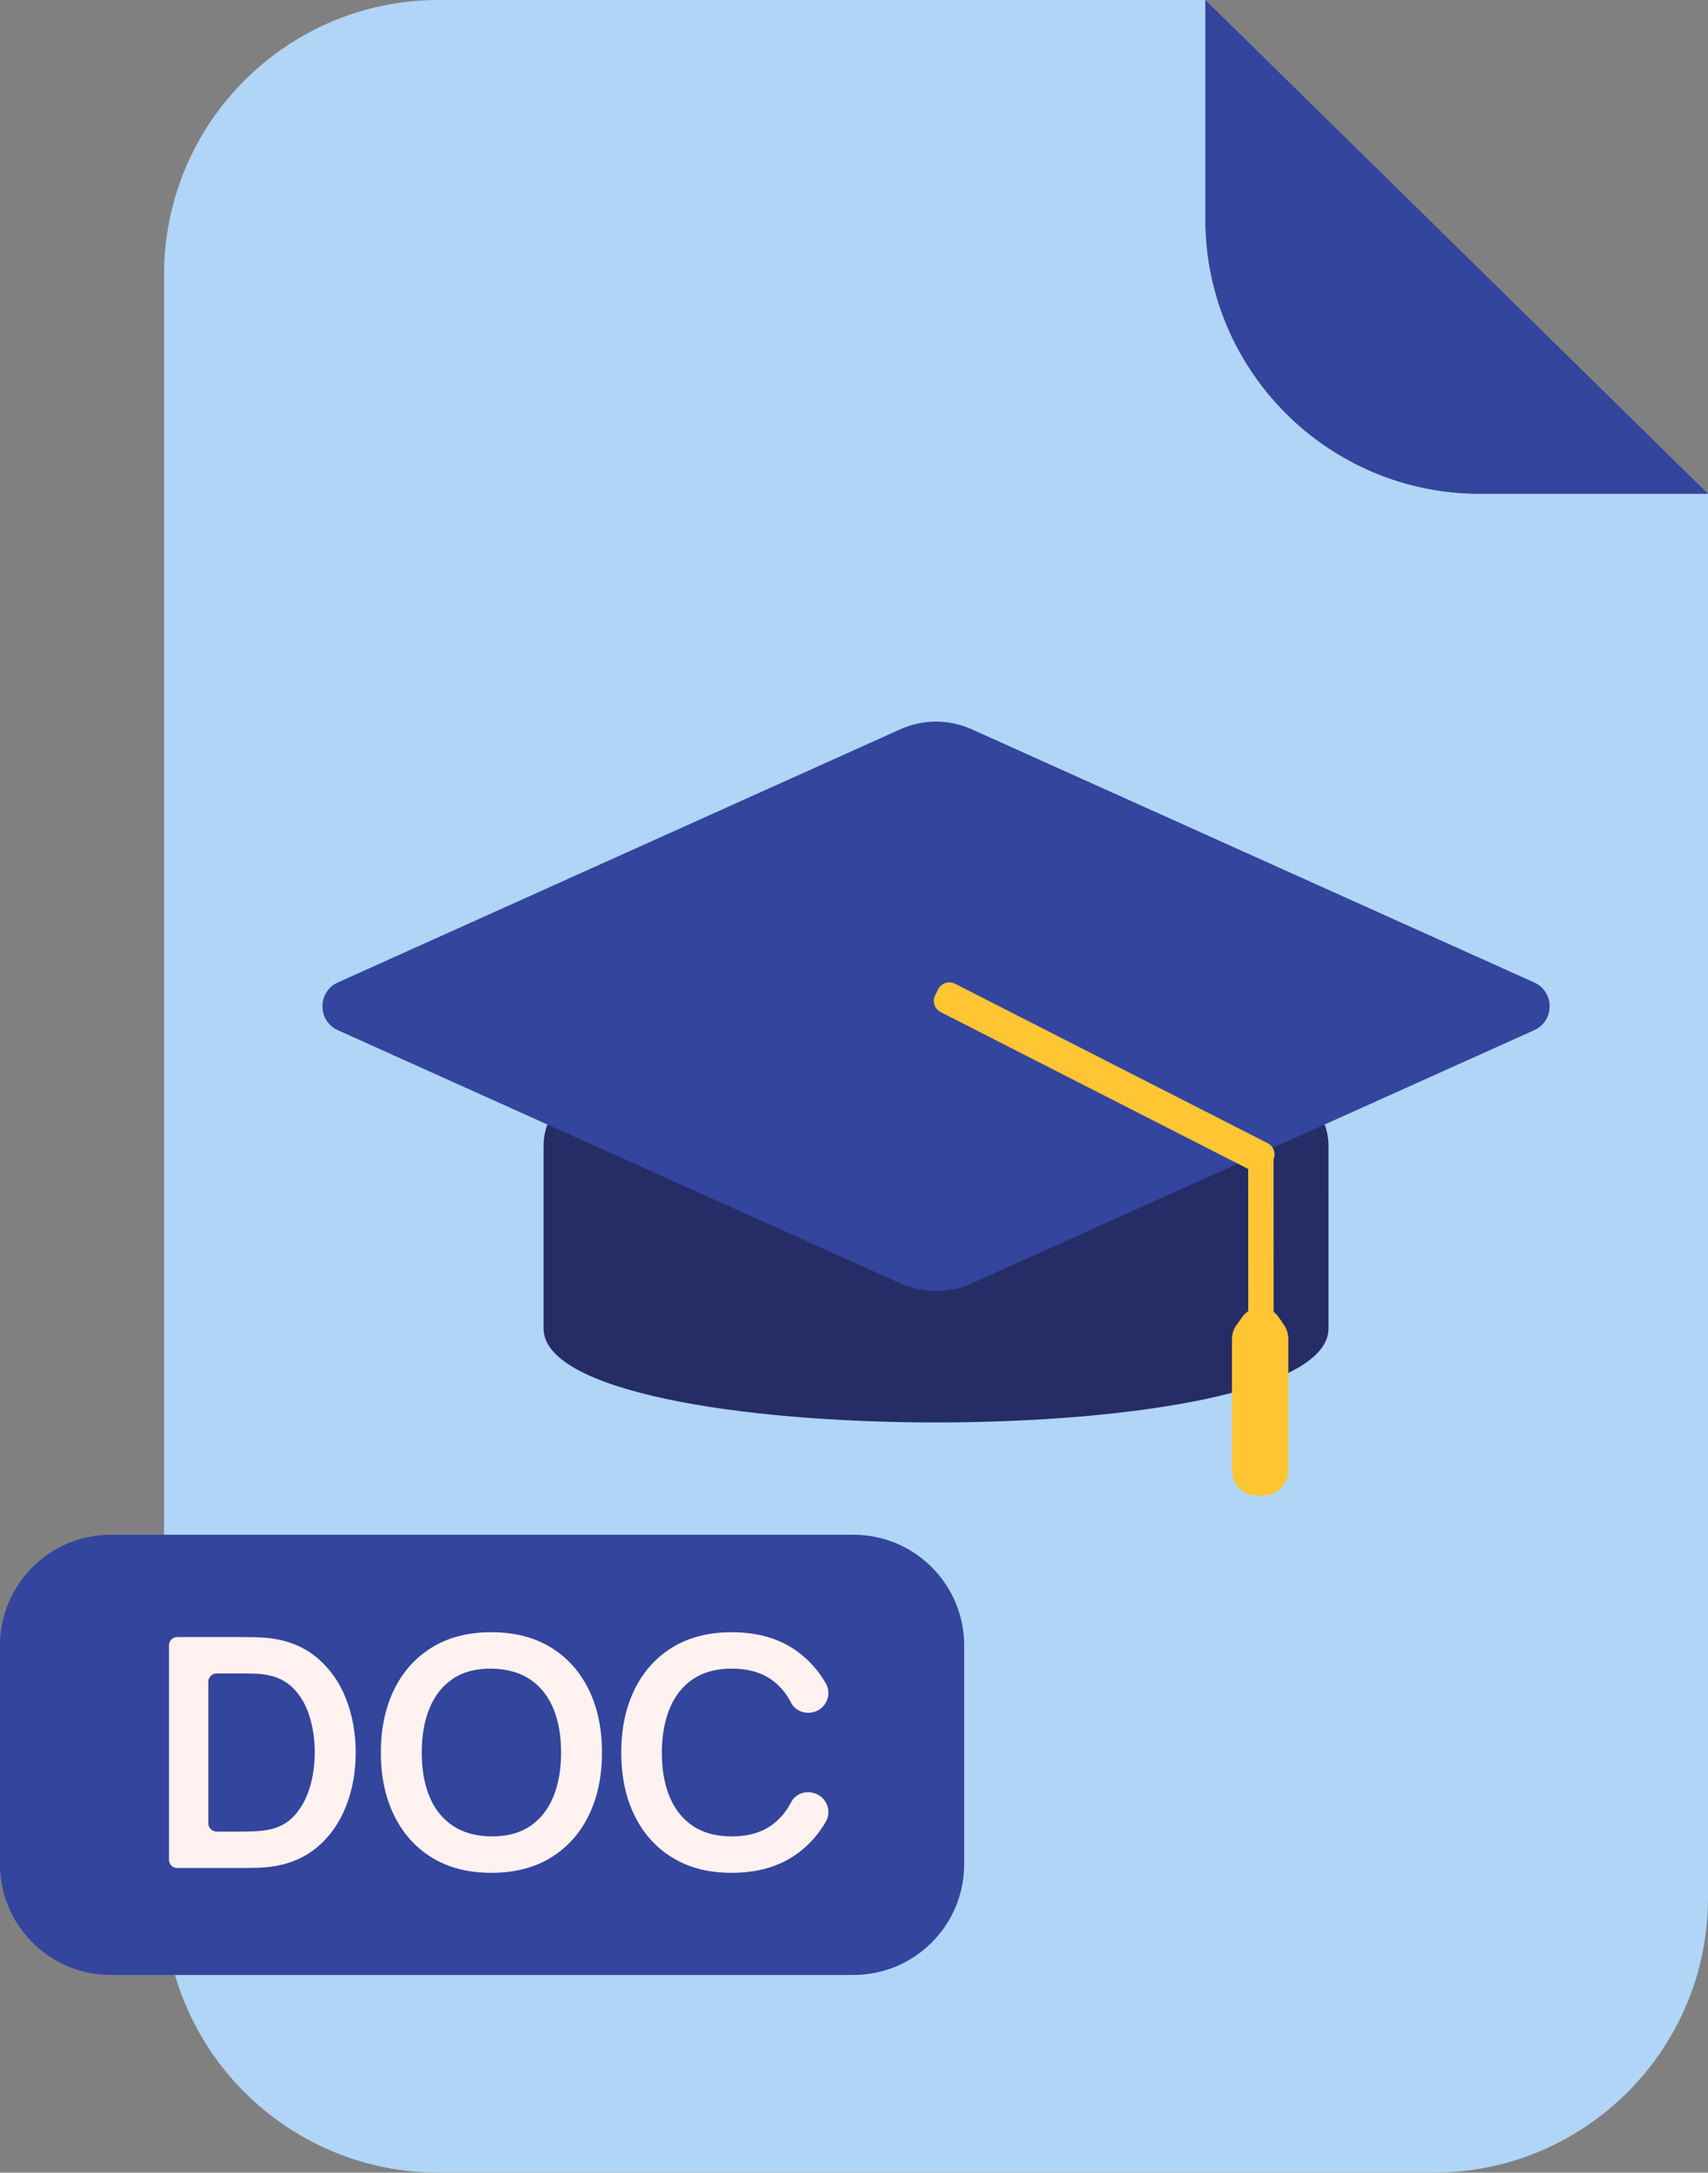
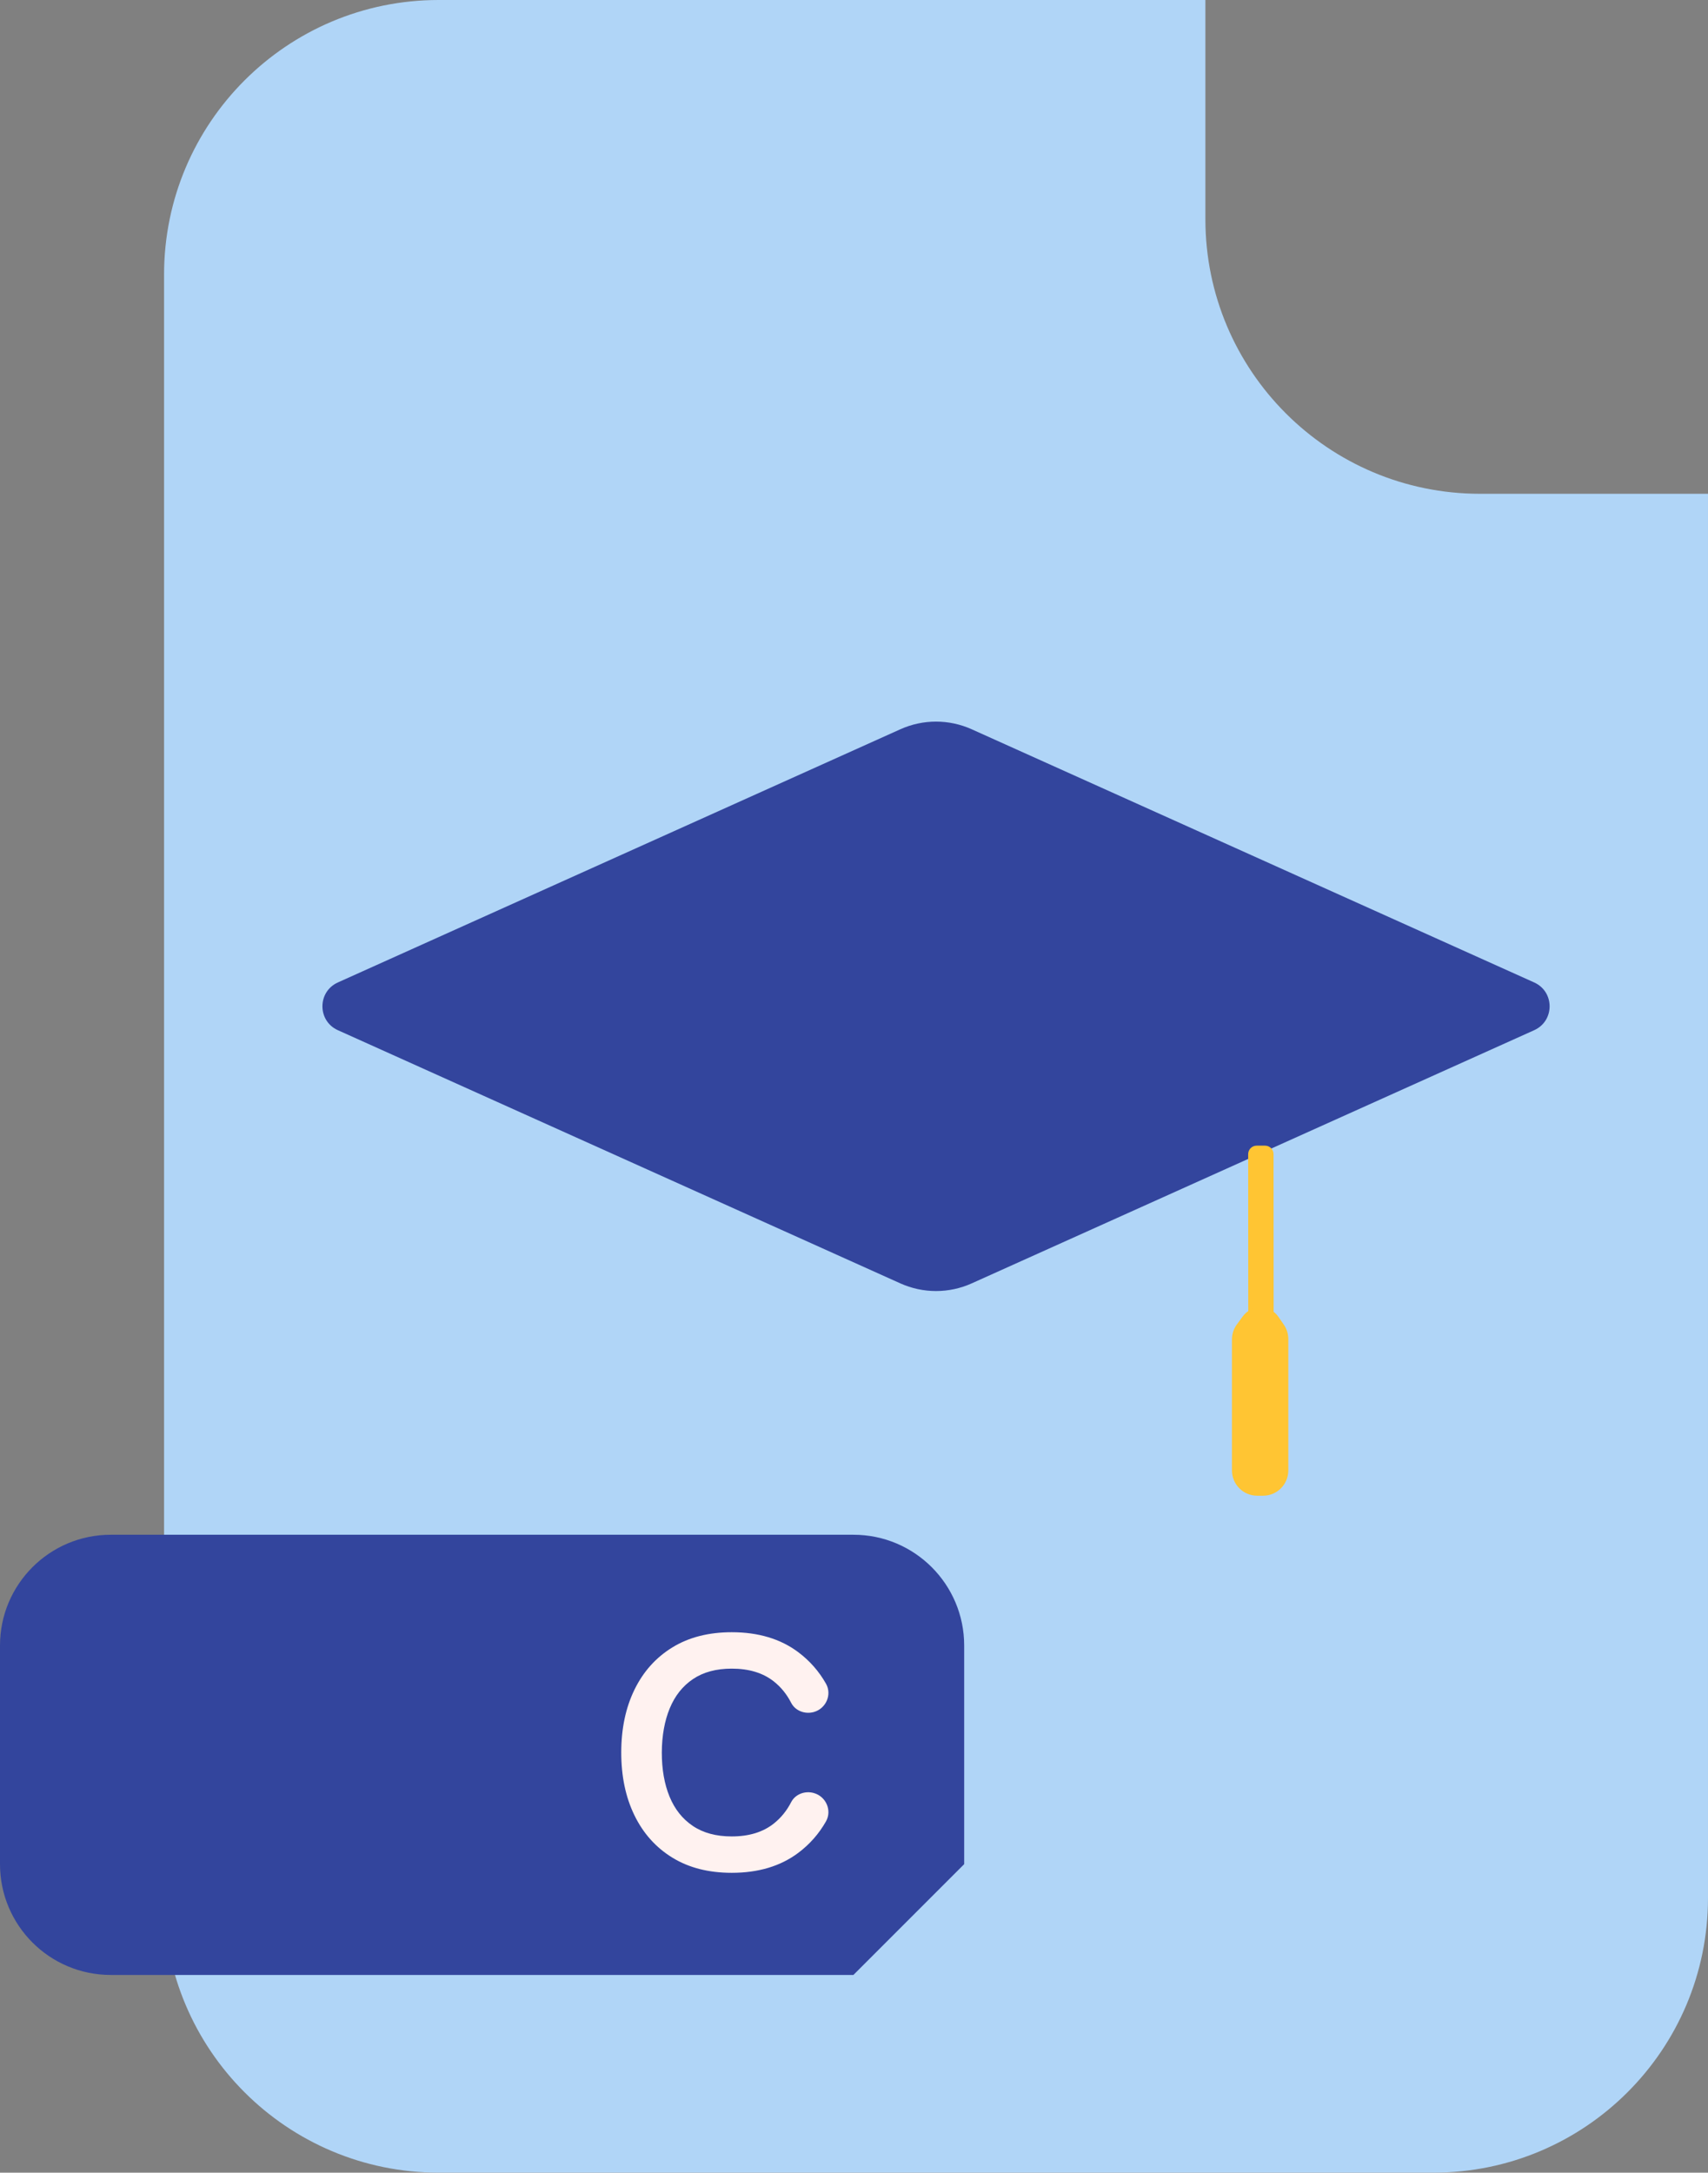
<svg xmlns="http://www.w3.org/2000/svg" version="1.1" id="Слой_1" x="0px" y="0px" viewBox="0 0 184.777 235" style="enable-background:new 0 0 184.777 235;" xml:space="preserve">
  <rect x="0" y="0" width="184.777" height="235" fill="#808080" stroke="none" />
  <g>
    <g>
      <path style="fill:#B0D5F7;" d="M130.403,23.702V0H47.455C31.049,0,17.749,13.3,17.749,29.706v175.587    c0,16.406,13.3,29.706,29.706,29.706H155.07c16.406,0,29.706-13.3,29.706-29.706V53.409h-24.667    C143.703,53.409,130.403,40.109,130.403,23.702z" />
-       <path style="fill:#33459D;" d="M130.403,0v23.702c0,16.406,13.3,29.706,29.706,29.706h24.667L130.403,0z" />
    </g>
-     <path style="fill:#33459D;" d="M92.324,213.615h-80.34C5.365,213.615,0,208.25,0,201.631v-23.646   c0-6.619,5.365-11.984,11.984-11.984h80.34c6.619,0,11.984,5.365,11.984,11.984v23.646   C104.308,208.25,98.942,213.615,92.324,213.615z" />
+     <path style="fill:#33459D;" d="M92.324,213.615h-80.34C5.365,213.615,0,208.25,0,201.631v-23.646   c0-6.619,5.365-11.984,11.984-11.984h80.34c6.619,0,11.984,5.365,11.984,11.984v23.646   z" />
    <g>
      <g>
        <g>
          <g>
-             <path style="fill:#FFF2F0;" d="M18.284,201.161v-23.207c0-0.49,0.397-0.887,0.887-0.887h7.076c0.209,0,0.622,0.005,1.241,0.016       c0.619,0.012,1.217,0.053,1.795,0.122c1.978,0.255,3.652,0.958,5.023,2.108c1.371,1.151,2.408,2.616,3.114,4.397       c0.706,1.781,1.058,3.73,1.058,5.847c0,2.116-0.352,4.066-1.058,5.846c-0.706,1.781-1.743,3.248-3.114,4.399       c-1.371,1.151-3.045,1.853-5.023,2.107c-0.567,0.07-1.163,0.111-1.787,0.122c-0.625,0.012-1.041,0.018-1.249,0.018h-7.076       C18.682,202.048,18.284,201.651,18.284,201.161z M22.535,197.195c0,0.505,0.41,0.915,0.915,0.915h2.797       c0.347,0,0.789-0.012,1.327-0.035c0.538-0.023,1.015-0.076,1.431-0.157c1.18-0.219,2.14-0.746,2.88-1.579       c0.74-0.833,1.287-1.845,1.639-3.036c0.353-1.191,0.529-2.44,0.529-3.747c0-1.353-0.18-2.625-0.538-3.817       c-0.359-1.191-0.911-2.192-1.657-3.001c-0.746-0.81-1.697-1.325-2.854-1.545c-0.417-0.092-0.893-0.147-1.431-0.164       s-0.98-0.026-1.327-0.026H23.45c-0.505,0-0.915,0.41-0.915,0.915V197.195z" />
-           </g>
+             </g>
        </g>
        <g>
          <g>
-             <path style="fill:#FFF2F0;" d="M53.155,202.568c-2.498,0-4.638-0.546-6.419-1.639c-1.781-1.094-3.148-2.616-4.102-4.572       c-0.955-1.954-1.431-4.221-1.431-6.8c0-2.579,0.477-4.846,1.431-6.8c0.954-1.955,2.321-3.479,4.102-4.572       c1.781-1.094,3.921-1.64,6.419-1.64c2.498,0,4.641,0.546,6.428,1.64c1.787,1.093,3.157,2.616,4.111,4.572       c0.955,1.954,1.431,4.221,1.431,6.8c0,2.579-0.477,4.846-1.431,6.8c-0.954,1.955-2.325,3.478-4.111,4.572       C57.796,202.022,55.653,202.568,53.155,202.568z M53.155,198.63c1.677,0.012,3.073-0.358,4.189-1.11       c1.116-0.752,1.955-1.811,2.516-3.175c0.56-1.365,0.841-2.961,0.841-4.788c0-1.827-0.281-3.414-0.841-4.762       c-0.561-1.348-1.4-2.397-2.516-3.15c-1.116-0.751-2.513-1.139-4.189-1.163c-1.677-0.011-3.071,0.359-4.181,1.111       c-1.11,0.752-1.946,1.81-2.507,3.175s-0.841,2.961-0.841,4.788c0,1.827,0.278,3.414,0.833,4.762       c0.556,1.348,1.391,2.397,2.507,3.148C50.081,198.22,51.478,198.607,53.155,198.63z" />
-           </g>
+             </g>
        </g>
        <g>
          <g>
            <path style="fill:#FFF2F0;" d="M79.161,202.568c-2.498,0-4.638-0.546-6.419-1.639c-1.781-1.094-3.148-2.616-4.102-4.572       c-0.955-1.954-1.431-4.221-1.431-6.8c0-2.579,0.477-4.846,1.431-6.8c0.954-1.955,2.321-3.479,4.102-4.572       c1.781-1.094,3.921-1.64,6.419-1.64c2.88,0,5.279,0.72,7.199,2.16c1.236,0.927,2.235,2.062,2.996,3.404       c0.676,1.191-0.002,2.706-1.323,3.07h0c-0.949,0.262-1.998-0.127-2.446-1.003c-0.475-0.929-1.103-1.7-1.881-2.314       c-1.169-0.92-2.684-1.379-4.545-1.379c-1.677,0-3.074,0.377-4.19,1.129c-1.116,0.751-1.955,1.806-2.516,3.166       c-0.561,1.359-0.847,2.952-0.858,4.78c0,1.827,0.28,3.42,0.841,4.78c0.561,1.359,1.402,2.414,2.524,3.166       c1.122,0.752,2.522,1.128,4.199,1.128c1.862,0,3.377-0.462,4.545-1.388c0.779-0.617,1.406-1.388,1.881-2.313       c0.448-0.871,1.492-1.257,2.436-0.997l0.01,0.003c1.321,0.364,1.999,1.879,1.323,3.071c-0.762,1.341-1.76,2.476-2.996,3.402       C84.44,201.849,82.04,202.568,79.161,202.568z" />
          </g>
        </g>
      </g>
    </g>
    <g>
-       <path style="fill:#262C66;" d="M143.721,143.697c0,13.543-84.916,13.543-84.916,0l0-19.744c0-3.736,3.029-6.764,6.764-6.764    h71.387c3.736,0,6.764,3.029,6.764,6.764L143.721,143.697z" />
      <path style="fill:#33459D;" d="M97.405,138.814l-60.854-27.386c-2.225-1.001-2.225-4.161,0-5.163l60.854-27.386    c2.453-1.104,5.262-1.104,7.715,0l60.854,27.386c2.225,1.002,2.225,4.161,0,5.163l-60.854,27.386    C102.667,139.918,99.859,139.918,97.405,138.814z" />
-       <path style="fill:#FFC533;" d="M135.579,126.714l-33.817-17.244c-0.669-0.341-0.934-1.159-0.593-1.828l0.328-0.643    c0.341-0.669,1.159-0.934,1.828-0.593l33.817,17.244c0.669,0.341,0.934,1.159,0.593,1.828l-0.328,0.643    C137.066,126.789,136.248,127.055,135.579,126.714z" />
      <path style="fill:#FFC533;" d="M136.871,153.322h-0.902c-0.509,0-0.922-0.412-0.922-0.921l-0.016-27.563    c0-0.509,0.413-0.922,0.922-0.922h0.902c0.509,0,0.922,0.412,0.922,0.921l0.016,27.563    C137.793,152.909,137.38,153.322,136.871,153.322z" />
      <path style="fill:#FFC533;" d="M134.448,142.382l-0.644,0.88c-0.342,0.468-0.526,1.033-0.526,1.612v14.174    c0,1.509,1.223,2.732,2.732,2.732h0.631c1.509,0,2.732-1.223,2.732-2.732v-14.215c0-0.554-0.169-1.096-0.484-1.552l-0.585-0.848    C137.378,141.095,135.408,141.068,134.448,142.382z" />
    </g>
  </g>
</svg>